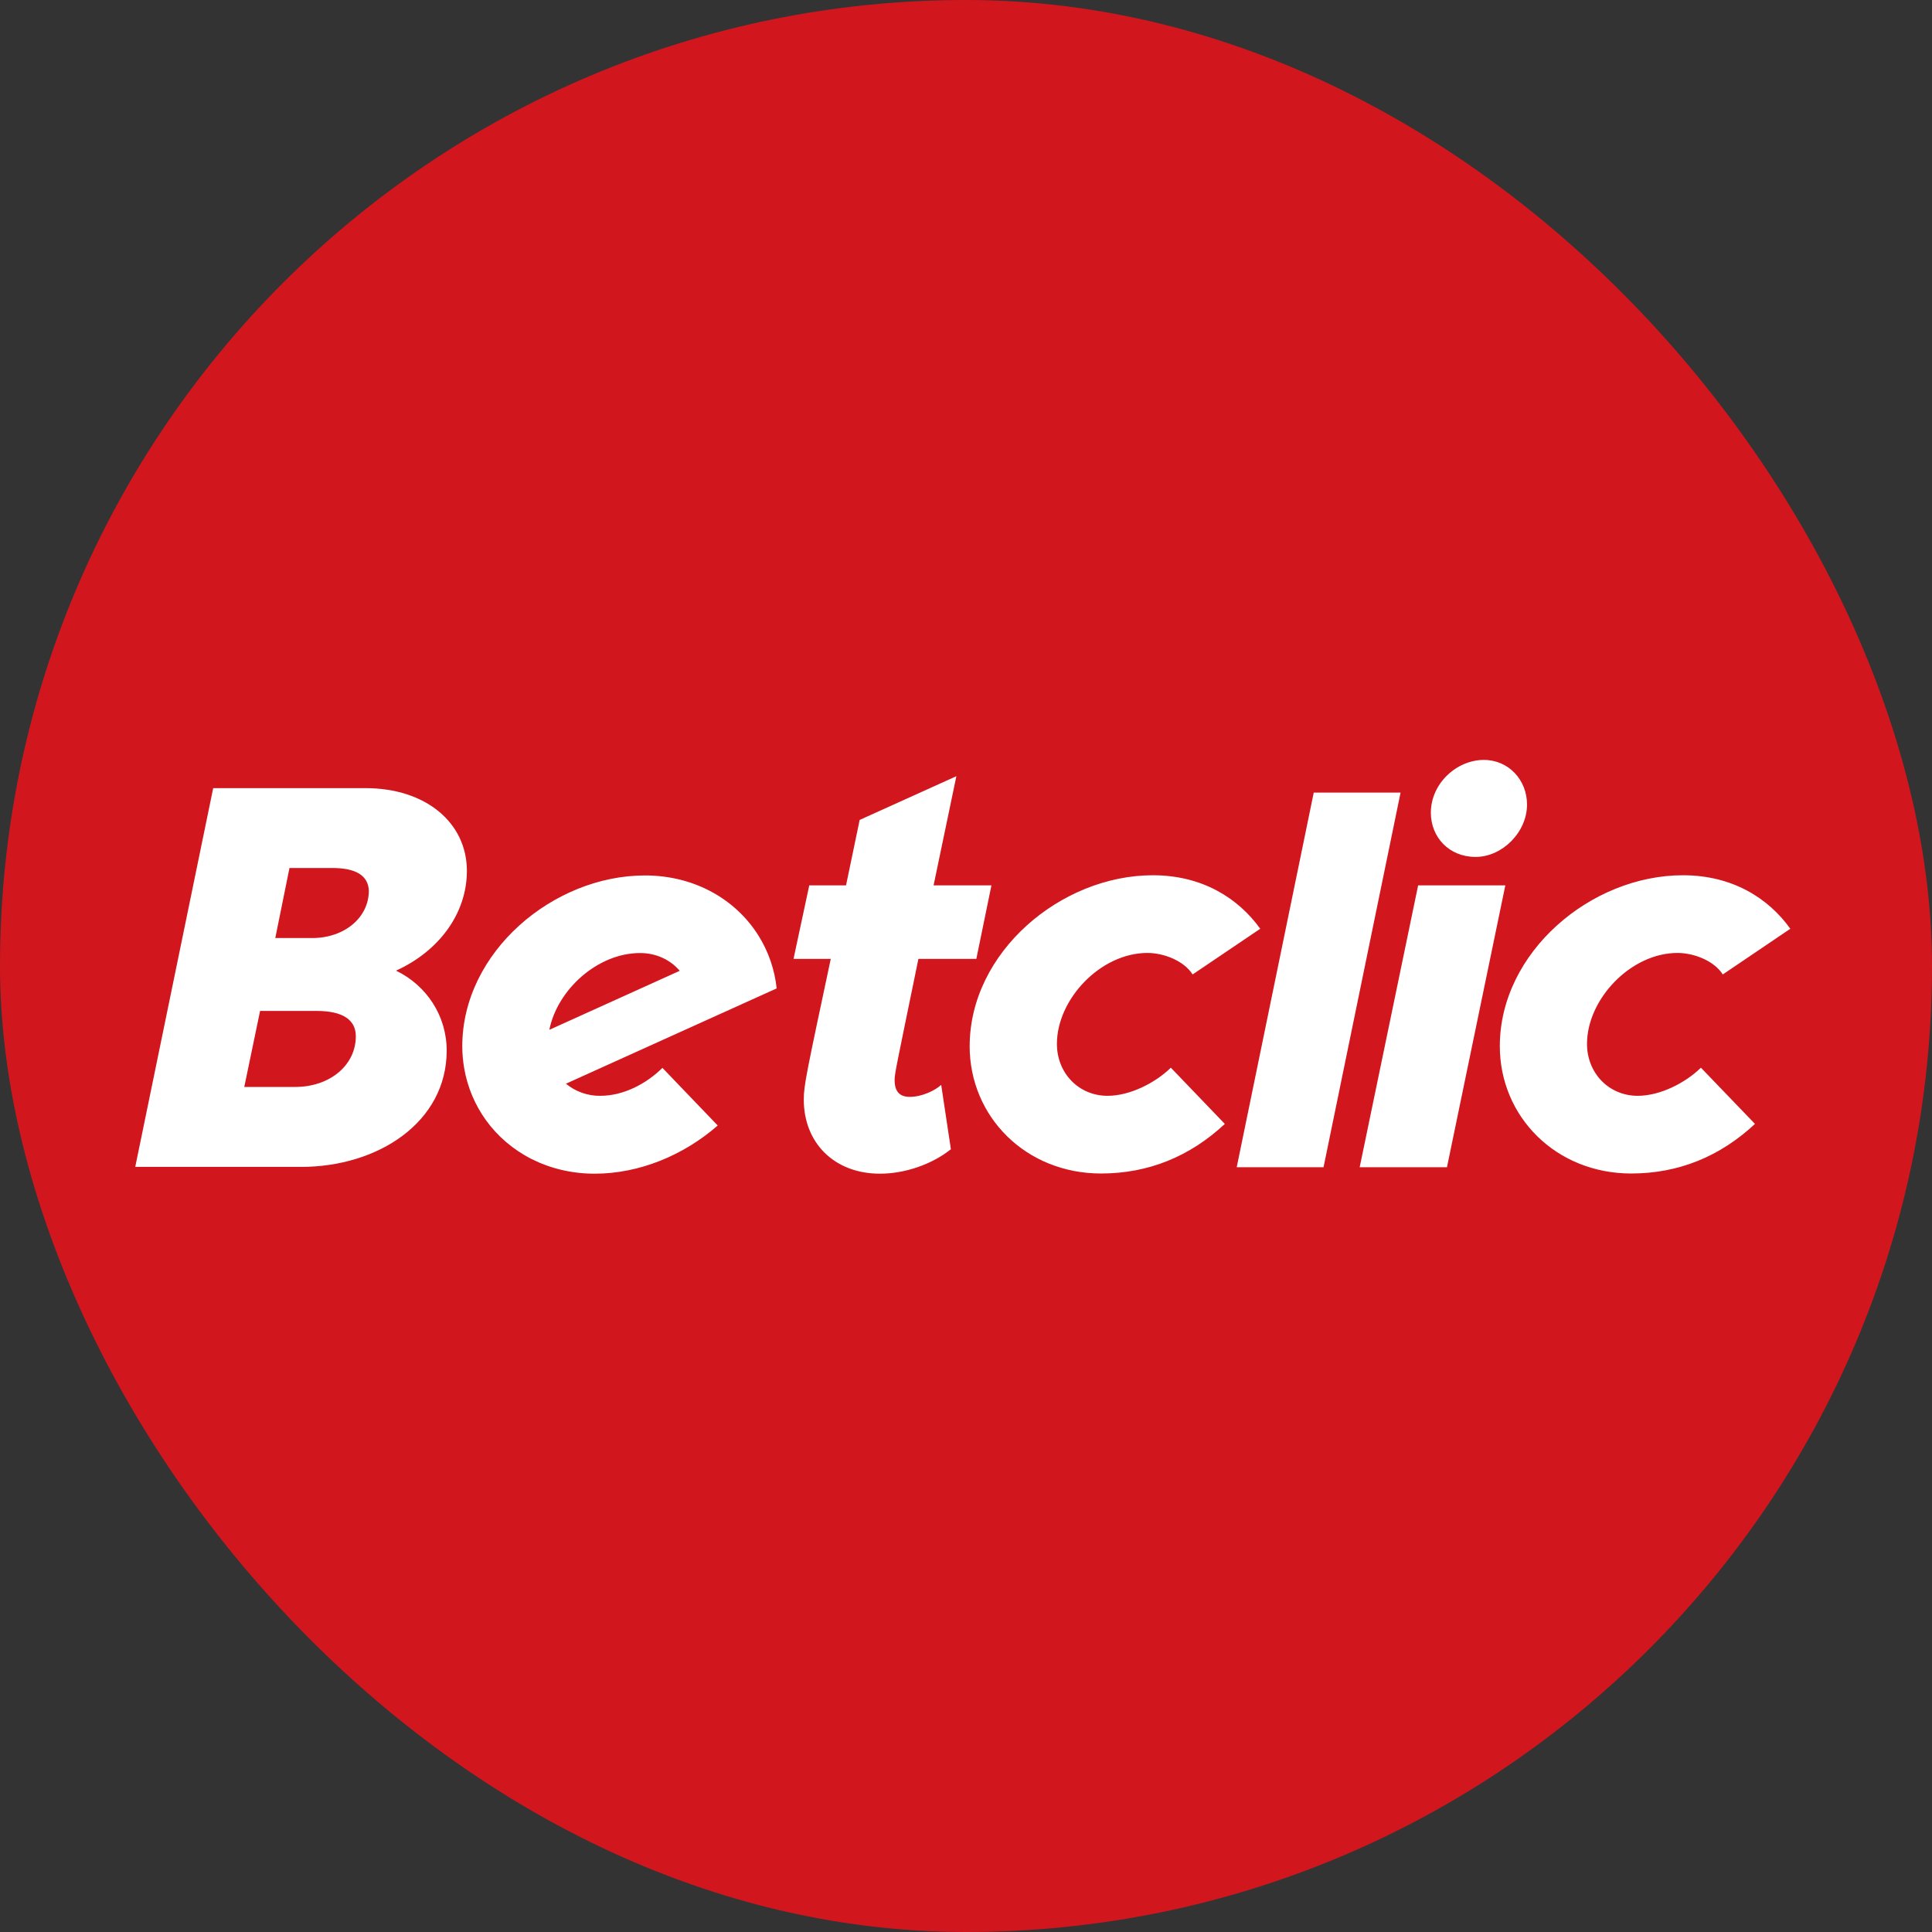
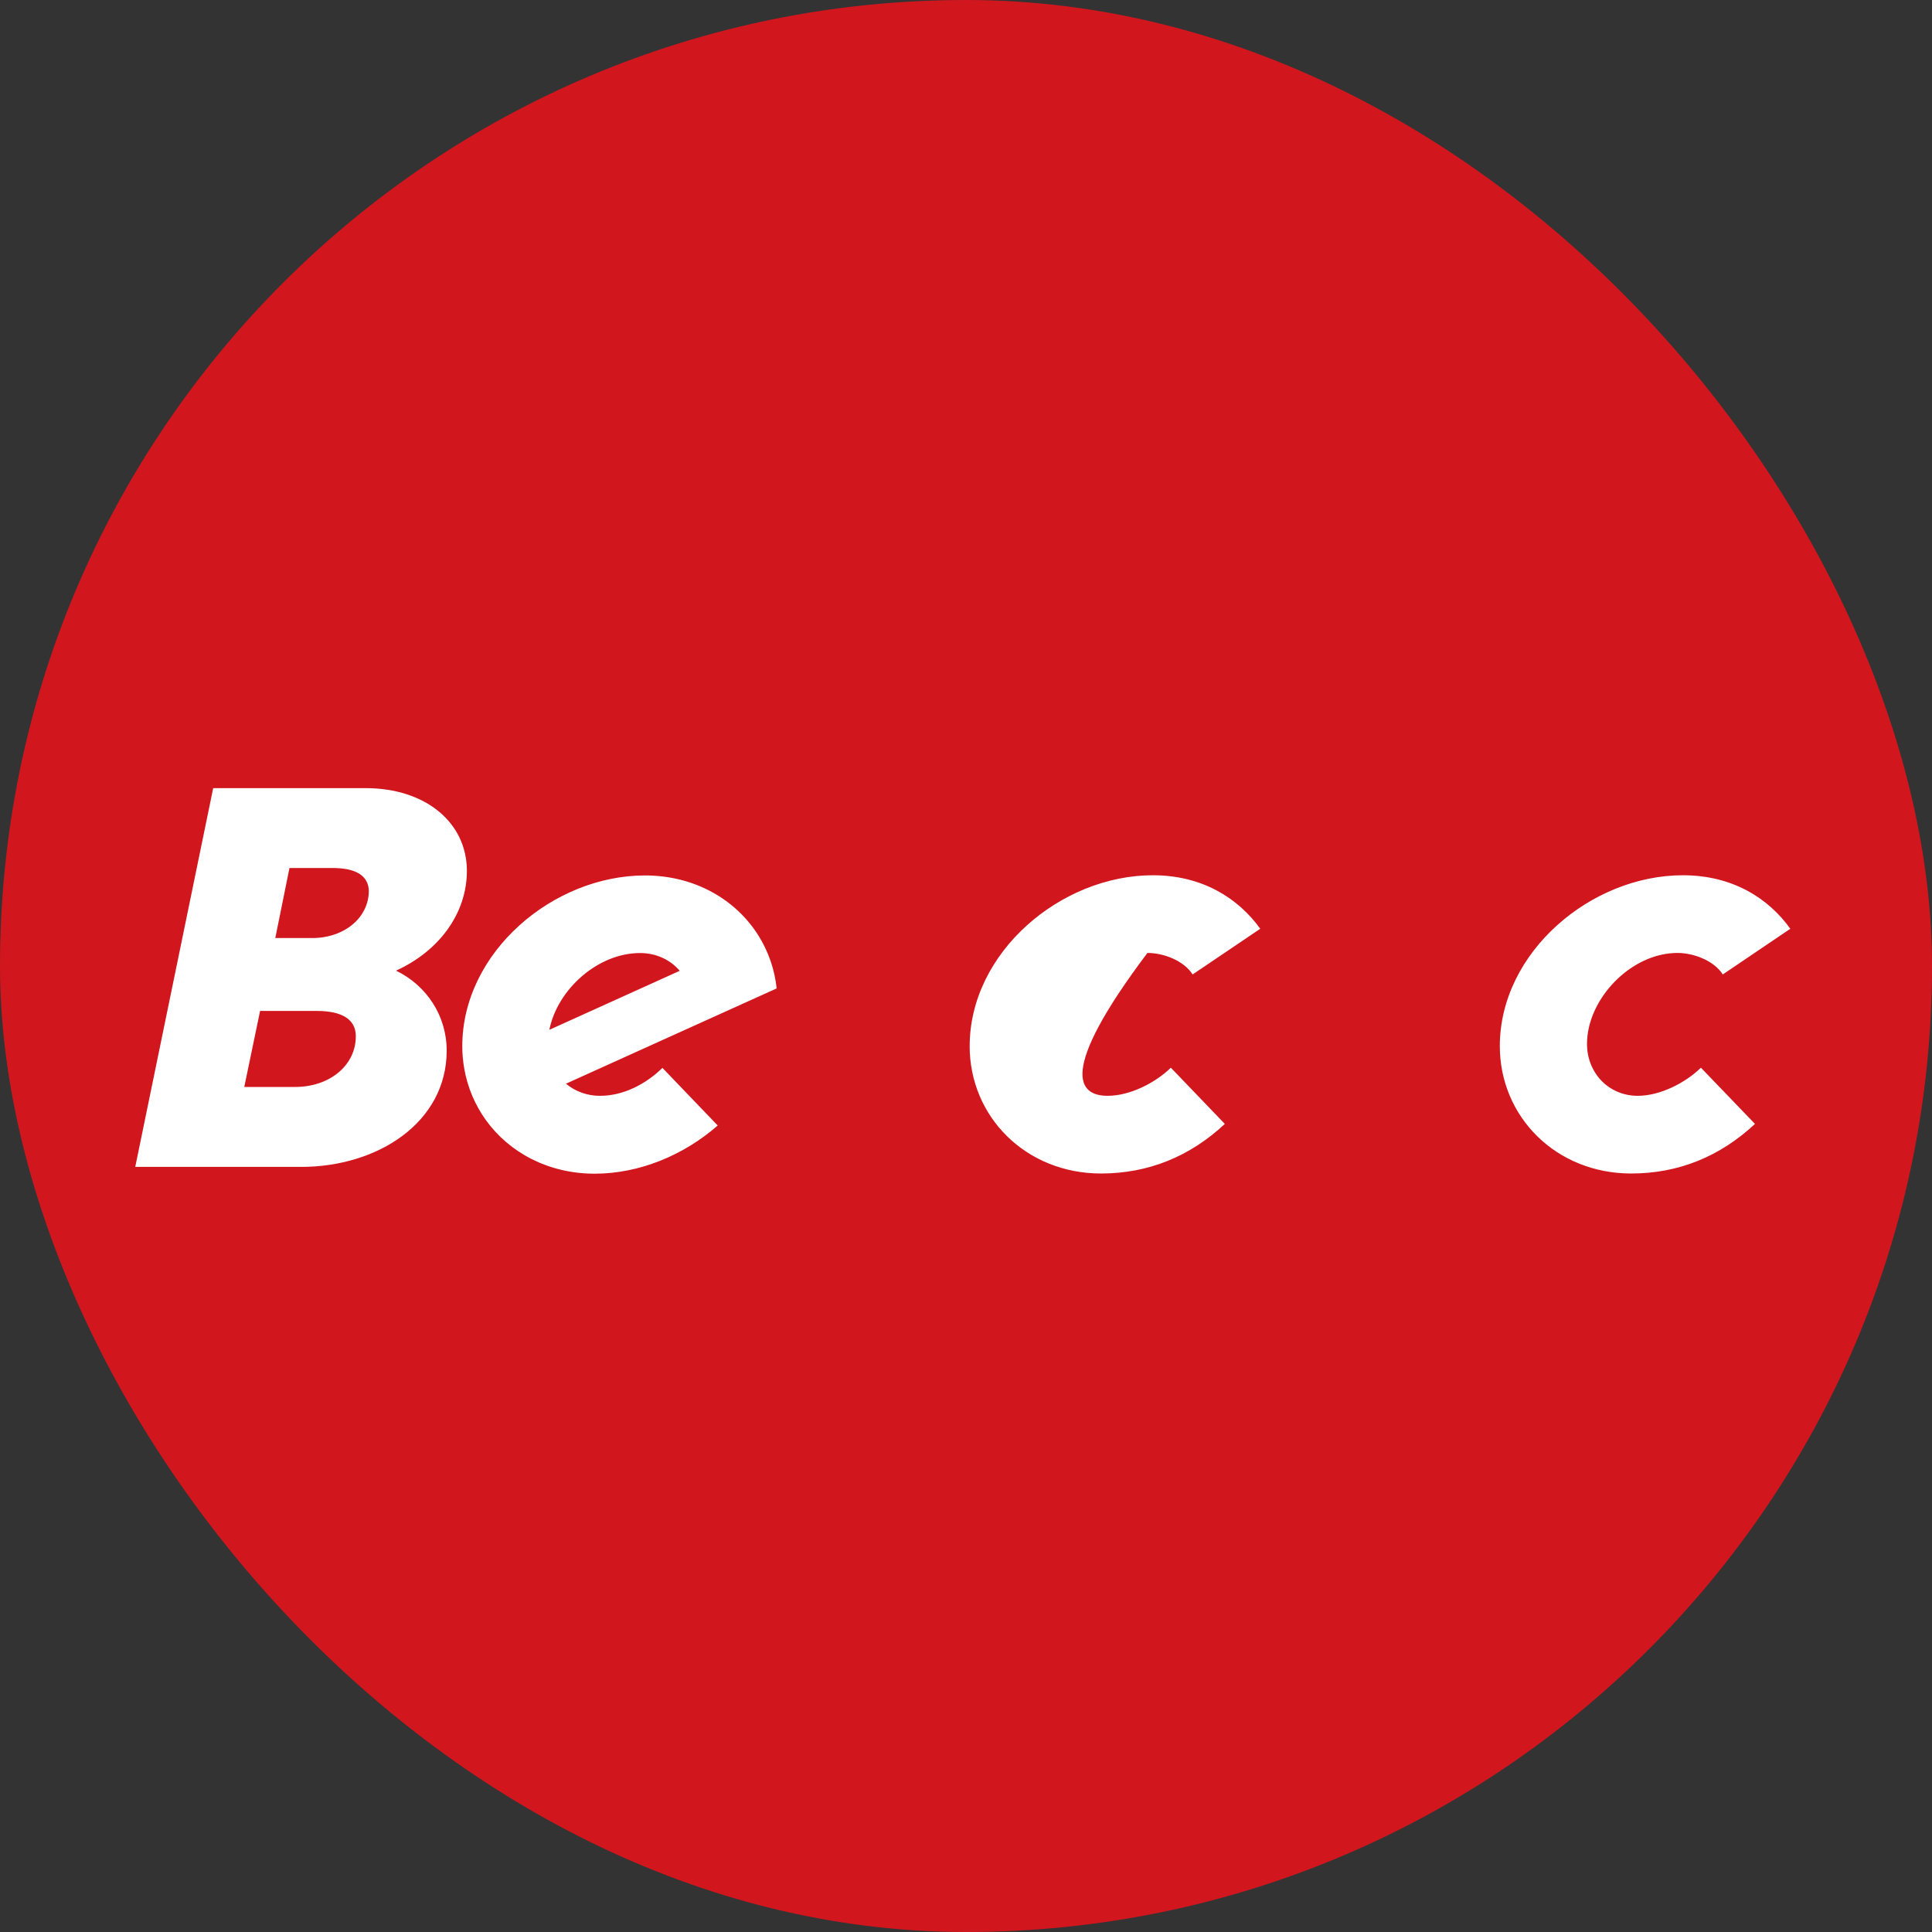
<svg xmlns="http://www.w3.org/2000/svg" width="300" height="300" viewBox="0 0 300 300" fill="none">
  <rect x="0" y="0" width="300" height="300" fill="#333333" stroke="none" />
  <rect width="300" height="300" rx="150" fill="#D2161E" />
-   <path d="M33.105 122.381H56.755C66.153 122.381 72.498 127.786 72.498 135.228C72.498 141.906 68.097 147.728 61.496 150.721C66.238 153.015 69.362 157.728 69.362 163.132C69.362 174.26 58.702 181.196 46.754 181.196H21L33.105 122.381ZM45.837 168.781C51.181 168.781 55.251 165.444 55.251 160.909C55.251 158.349 53.216 156.977 49.149 156.977H40.385L37.931 168.781H45.837ZM48.478 145.66C53.462 145.66 57.272 142.498 57.272 138.306C57.184 135.994 55.321 134.781 51.599 134.781H44.95L42.746 145.66H48.478ZM150.571 162.44C150.571 147.887 164.708 135.909 179.017 135.909C186.71 135.909 192.295 139.49 195.691 144.218L185.189 151.313C183.832 149.175 180.707 147.973 178.17 147.973C170.879 147.973 164.117 155.171 164.117 162.093C164.117 166.628 167.498 170.157 171.983 170.157C175.449 170.157 179.361 168.174 181.811 165.792L190.191 174.522C184.774 179.576 178.327 182.221 170.967 182.221C159.291 182.221 150.567 173.405 150.567 162.44H150.571ZM232.891 162.44C232.891 147.887 247.016 135.909 261.326 135.909C269.034 135.909 274.619 139.49 278 144.218L267.512 151.313C266.155 149.175 263.016 147.973 260.482 147.973C253.203 147.973 246.43 155.171 246.43 162.093C246.43 166.628 249.822 170.157 254.307 170.157C257.772 170.157 261.67 168.174 264.12 165.792L272.514 174.522C267.087 179.576 260.654 182.221 253.291 182.221C241.615 182.221 232.891 173.405 232.891 162.44V162.44ZM93.198 170.157C91.263 170.179 89.381 169.514 87.881 168.278L106.763 159.736L120.599 153.481C120.292 150.55 119.317 147.73 117.75 145.242C114.226 139.649 107.849 135.939 100.148 135.939C85.919 135.939 71.782 147.828 71.782 162.466C71.782 163.639 71.892 164.778 72.083 165.907C72.597 168.855 73.759 171.57 75.435 173.912C79.058 178.954 85.131 182.25 92.351 182.25C99.282 182.25 106.188 179.376 111.446 174.767L102.865 165.822C100.232 168.393 96.734 170.157 93.198 170.157V170.157ZM99.385 147.987C101.934 147.987 104.116 149.06 105.546 150.747L85.303 159.91C86.535 153.681 92.795 147.987 99.385 147.987V147.987Z" fill="white" />
-   <path d="M148.505 120.528L133.488 127.318L131.372 137.478H125.662L123.218 148.896H129C125.222 166.676 124.811 168.531 124.811 170.748C124.811 177.435 129.513 182.25 136.645 182.25C140.508 182.25 144.712 180.809 147.654 178.449L146.149 168.461C145.225 169.303 143.206 170.32 141.275 170.32C139.755 170.32 138.918 169.562 138.918 167.704C138.918 166.687 139.173 165.659 142.61 148.899H151.604L153.95 137.478H144.967L148.505 120.528ZM203.998 123.071H217.48L205.518 181.251H192.036L203.998 123.071ZM220.207 137.478H233.748L224.684 181.251H211.13L220.207 137.478ZM222.182 126.202C222.182 121.629 226.219 118 230.409 118C234.271 118 237.116 121.128 237.116 124.929C237.116 129.246 233.249 133.062 229.143 133.062C225.037 133.077 222.182 130.018 222.182 126.202V126.202Z" fill="white" />
+   <path d="M33.105 122.381H56.755C66.153 122.381 72.498 127.786 72.498 135.228C72.498 141.906 68.097 147.728 61.496 150.721C66.238 153.015 69.362 157.728 69.362 163.132C69.362 174.26 58.702 181.196 46.754 181.196H21L33.105 122.381ZM45.837 168.781C51.181 168.781 55.251 165.444 55.251 160.909C55.251 158.349 53.216 156.977 49.149 156.977H40.385L37.931 168.781H45.837ZM48.478 145.66C53.462 145.66 57.272 142.498 57.272 138.306C57.184 135.994 55.321 134.781 51.599 134.781H44.95L42.746 145.66H48.478ZM150.571 162.44C150.571 147.887 164.708 135.909 179.017 135.909C186.71 135.909 192.295 139.49 195.691 144.218L185.189 151.313C183.832 149.175 180.707 147.973 178.17 147.973C164.117 166.628 167.498 170.157 171.983 170.157C175.449 170.157 179.361 168.174 181.811 165.792L190.191 174.522C184.774 179.576 178.327 182.221 170.967 182.221C159.291 182.221 150.567 173.405 150.567 162.44H150.571ZM232.891 162.44C232.891 147.887 247.016 135.909 261.326 135.909C269.034 135.909 274.619 139.49 278 144.218L267.512 151.313C266.155 149.175 263.016 147.973 260.482 147.973C253.203 147.973 246.43 155.171 246.43 162.093C246.43 166.628 249.822 170.157 254.307 170.157C257.772 170.157 261.67 168.174 264.12 165.792L272.514 174.522C267.087 179.576 260.654 182.221 253.291 182.221C241.615 182.221 232.891 173.405 232.891 162.44V162.44ZM93.198 170.157C91.263 170.179 89.381 169.514 87.881 168.278L106.763 159.736L120.599 153.481C120.292 150.55 119.317 147.73 117.75 145.242C114.226 139.649 107.849 135.939 100.148 135.939C85.919 135.939 71.782 147.828 71.782 162.466C71.782 163.639 71.892 164.778 72.083 165.907C72.597 168.855 73.759 171.57 75.435 173.912C79.058 178.954 85.131 182.25 92.351 182.25C99.282 182.25 106.188 179.376 111.446 174.767L102.865 165.822C100.232 168.393 96.734 170.157 93.198 170.157V170.157ZM99.385 147.987C101.934 147.987 104.116 149.06 105.546 150.747L85.303 159.91C86.535 153.681 92.795 147.987 99.385 147.987V147.987Z" fill="white" />
</svg>